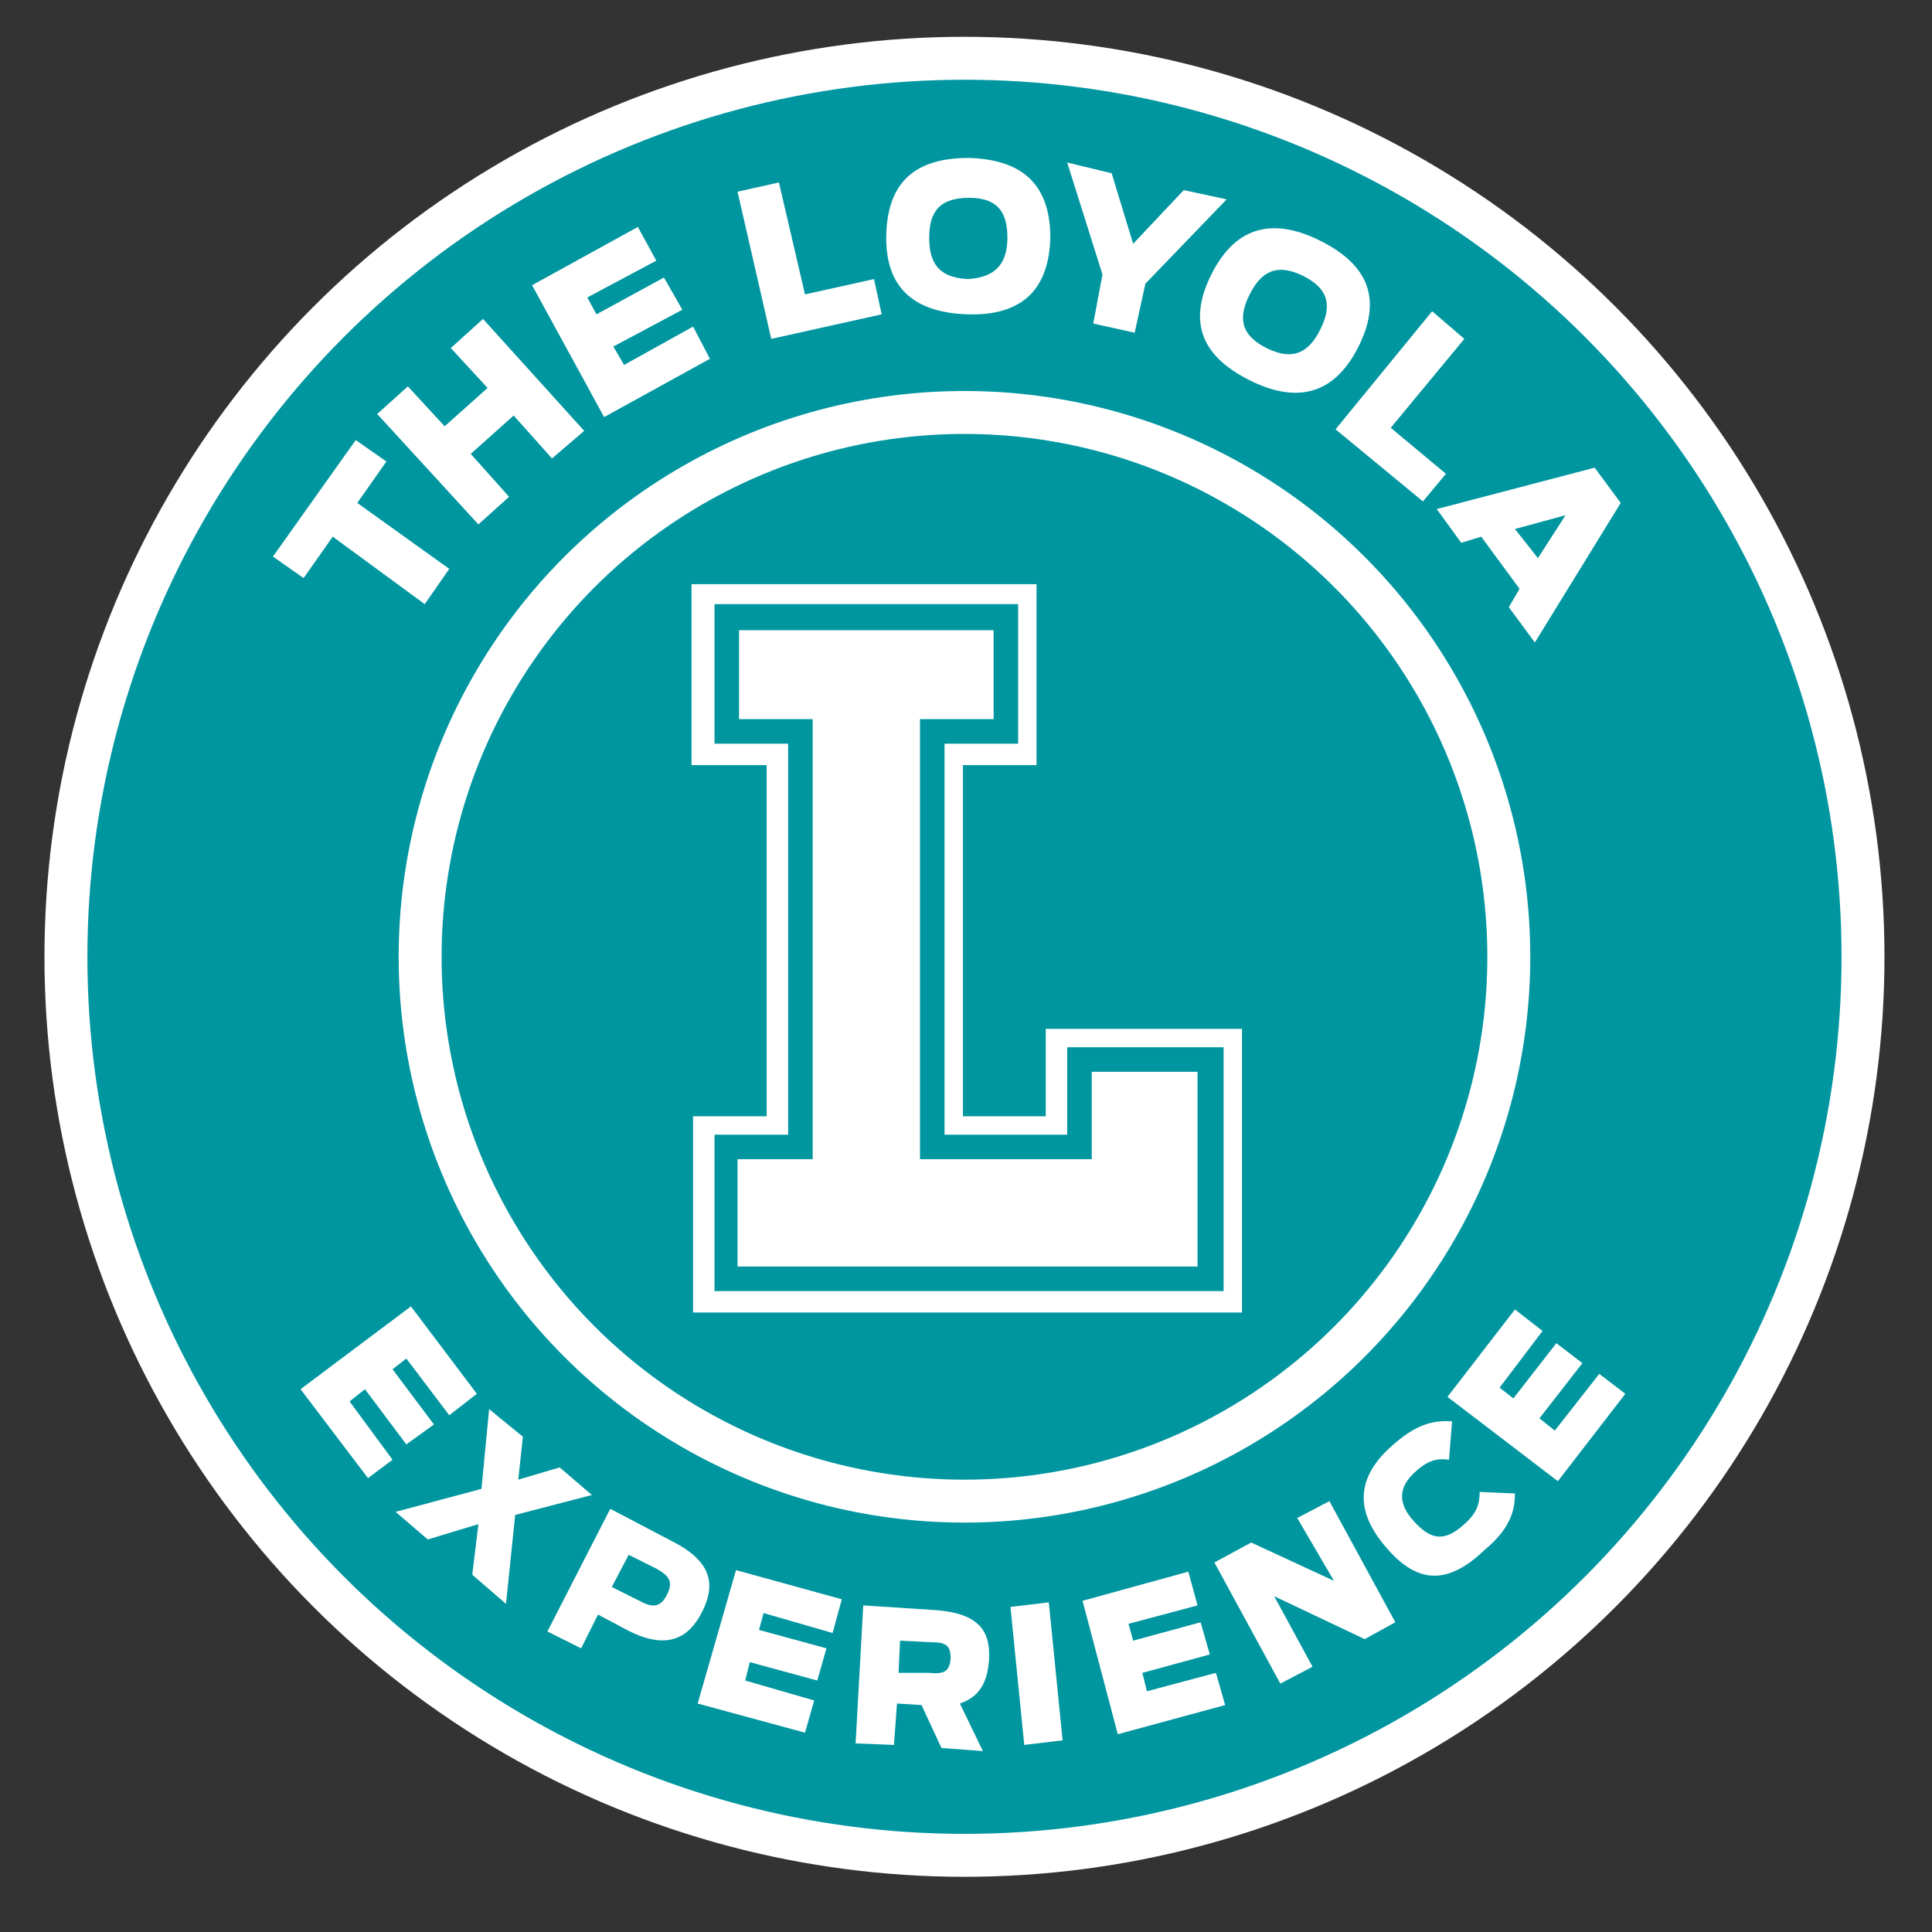
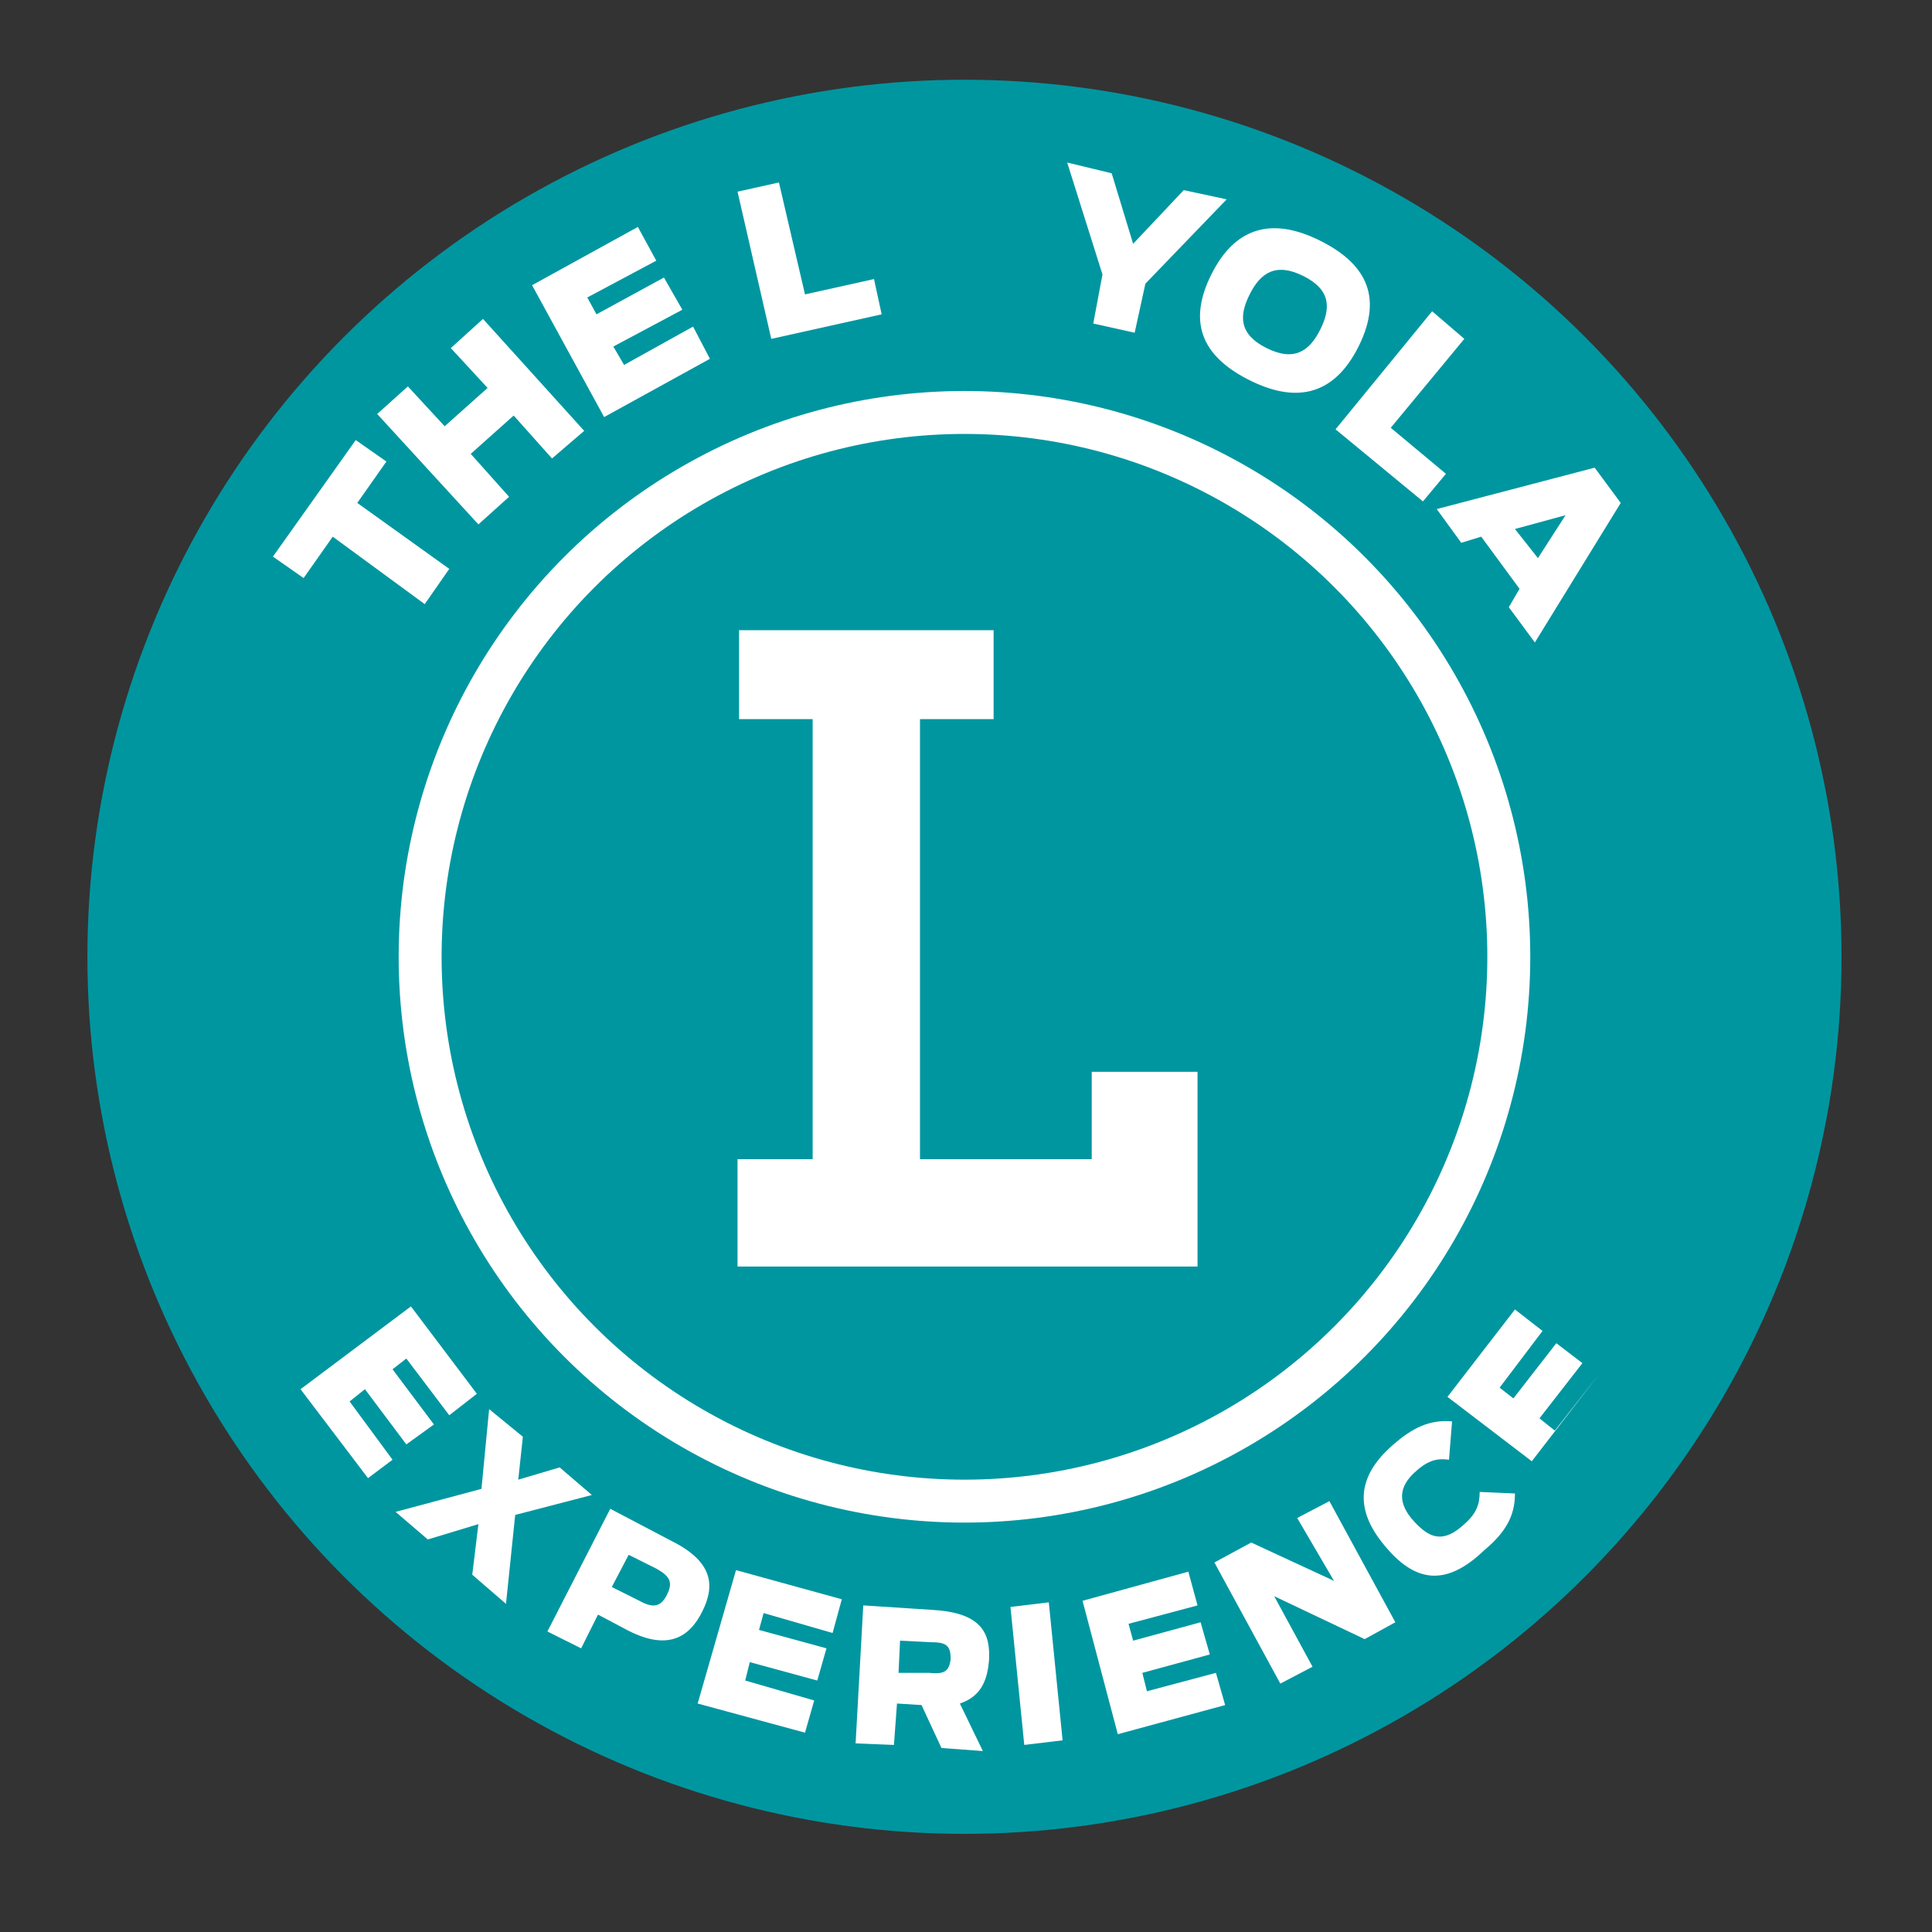
<svg xmlns="http://www.w3.org/2000/svg" xmlns:xlink="http://www.w3.org/1999/xlink" version="1.1" id="Layer_1" x="0px" y="0px" viewBox="0 0 126 126" style="enable-background:new 0 0 126 126;" xml:space="preserve">
  <rect x="0" y="0" width="126" height="126" fill="#333333" stroke="none" />
  <style type="text/css">
	.st0{fill:#FFFFFF;}
	.st1{opacity:0.35;}
	.st2{fill:#0096A0;}
	.st3{opacity:0.5;}
</style>
  <g id="XMLID_2_">
    <g id="button-outer">
-       <circle id="XMLID_3231_" class="st0" cx="62.9" cy="62.4" r="60" />
      <g id="XMLID_3228_" class="st1">
        <defs>
          <circle id="XMLID_3229_" class="st1" cx="62.9" cy="62.4" r="60" />
        </defs>
        <clipPath id="XMLID_3_">
          <use xlink:href="#XMLID_3229_" style="overflow:visible;" />
        </clipPath>
      </g>
      <circle id="XMLID_3227_" class="st2" cx="62.9" cy="62.4" r="57.2" />
      <g id="XMLID_3224_" class="st3">
        <defs>
          <circle id="XMLID_3225_" class="st3" cx="62.9" cy="62.4" r="57.2" />
        </defs>
        <clipPath id="XMLID_4_">
          <use xlink:href="#XMLID_3225_" style="overflow:visible;" />
        </clipPath>
      </g>
    </g>
    <g id="button-center">
      <g id="XMLID_13_">
        <circle id="XMLID_1500_" class="st0" cx="62.9" cy="62.4" r="36.9" />
        <circle id="XMLID_1499_" class="st2" cx="62.9" cy="62.4" r="34.1" />
        <g id="XMLID_14_" class="st3">
          <defs>
            <circle id="XMLID_15_" class="st3" cx="62.9" cy="62.4" r="34.1" />
          </defs>
          <clipPath id="XMLID_5_">
            <use xlink:href="#XMLID_15_" style="overflow:visible;" />
          </clipPath>
        </g>
      </g>
      <g id="XMLID_7_">
        <polygon id="XMLID_11_" class="st0" points="48.1,82.6 78.1,82.6 78.1,69.9 71.2,69.9 71.2,75.6 60,75.6 60,46.9 64.8,46.9      64.8,41.1 48.2,41.1 48.2,46.9 53,46.9 53,75.6 48.1,75.6    " />
-         <path id="XMLID_8_" class="st0" d="M45.2,85.6l35.8,0l0-18.5H68.2v5.7l-5.4,0l0-22.9l4.8,0l0-11.8l-22.5,0v11.8H50l0,22.9l-4.8,0     L45.2,85.6z M51.4,48.5l-4.8,0l0-9.1l19.8,0v9.1l-4.8,0l0,25.5l8,0v-5.7h10.2l0,15.9l-33.2,0l0-10.2l4.8,0L51.4,48.5z" />
      </g>
    </g>
    <g id="text">
      <g>
        <path class="st0" d="M21.7,35l-1.9,2.7l-2-1.4l5.4-7.6l2,1.4l-1.9,2.7l6,4.3l-1.6,2.3L21.7,35z" />
        <path class="st0" d="M24.6,27l2-1.8l2.4,2.6l2.8-2.5l-2.4-2.6l2.1-1.9l6.6,7.3L36,29.9l-2.5-2.8l-2.8,2.5l2.5,2.8l-2,1.8L24.6,27     z" />
        <path class="st0" d="M34.7,18.6l6.9-3.8l1.2,2.2l-4.5,2.4l0.6,1.1l4.4-2.4l1.2,2.1L40,22.6l0.7,1.2l4.5-2.5l1.1,2.1l-6.9,3.8     L34.7,18.6z" />
        <path class="st0" d="M48.1,12.5l2.7-0.6l1.7,7.3l4.5-1l0.5,2.3l-7.2,1.6L48.1,12.5z" />
-         <path class="st0" d="M57.8,15.3c0.1-3.8,2.3-5,5.4-5c3.1,0.1,5.3,1.4,5.3,5.2c-0.1,3.8-2.3,5.1-5.4,5S57.7,19.1,57.8,15.3z      M65.7,15.5c0-1.5-0.5-2.6-2.5-2.6c-2,0-2.6,1-2.6,2.6c0,1.5,0.5,2.6,2.5,2.7C65.1,18.1,65.7,17,65.7,15.5z" />
        <path class="st0" d="M71.9,17.9l-2.3-7.3l2.9,0.7l1.4,4.6l3.3-3.5l2.8,0.6l-5.3,5.5l-0.7,3.2l-2.7-0.6L71.9,17.9z" />
        <path class="st0" d="M79,17.9c1.7-3.4,4.3-3.6,7.1-2.2s4.2,3.5,2.5,6.9c-1.7,3.4-4.3,3.6-7.1,2.2S77.3,21.3,79,17.9z M86.1,21.5     c0.7-1.4,0.7-2.6-1.1-3.5c-1.8-0.9-2.8-0.2-3.5,1.2c-0.7,1.4-0.7,2.6,1.1,3.5S85.4,22.9,86.1,21.5z" />
        <path class="st0" d="M93.4,20.3l2.1,1.8l-4.8,5.8l3.6,3l-1.5,1.8l-5.7-4.7L93.4,20.3z" />
        <path class="st0" d="M104,30.5l1.7,2.3l-5.6,9.1l-1.7-2.3l0.7-1.2L96.6,35l-1.3,0.4l-1.6-2.2L104,30.5z M100.3,36.4l1.8-2.8     l-3.3,0.9L100.3,36.4z" />
      </g>
      <g>
        <path class="st0" d="M26.8,85.2l4.3,5.7l-1.8,1.4l-2.8-3.7l-0.9,0.7l2.7,3.6l-1.8,1.3l-2.7-3.6l-1,0.8l2.8,3.8L24,96.4l-4.4-5.8     L26.8,85.2z" />
        <path class="st0" d="M31.2,99.4l-3.3,1l-2.1-1.8l5.6-1.5l0.5-5.2l2.2,1.8l-0.3,2.8l2.7-0.8l2.1,1.8l-5,1.3l-0.6,5.8l-2.2-1.9     L31.2,99.4z" />
        <path class="st0" d="M39.8,98.4l4,2.1c2.8,1.4,2.8,3,2,4.6c-0.8,1.6-2.2,2.7-5.1,1.1l-1.7-0.9l-1.1,2.2l-2.2-1.1L39.8,98.4z      M41.7,104.4c0.9,0.5,1.4,0.4,1.8-0.4c0.4-0.8,0.2-1.2-0.7-1.7l-1.8-0.9l-1.1,2.1L41.7,104.4z" />
        <path class="st0" d="M48,102.4l6.9,1.9l-0.6,2.2l-4.5-1.3l-0.3,1.1l4.4,1.2l-0.6,2.1l-4.4-1.2l-0.3,1.2l4.5,1.3l-0.6,2.1l-7-1.9     L48,102.4z" />
        <path class="st0" d="M60.1,111.2l-1.6-0.1l-0.2,2.7l-2.5-0.1l0.5-9l4.6,0.3c3.2,0.2,3.7,1.6,3.6,3.3c-0.1,1.1-0.4,2.3-1.9,2.8     l1.5,3.1l-2.7-0.2L60.1,111.2z M60.6,109.1c1,0.1,1.3-0.1,1.4-0.9c0-0.9-0.3-1.1-1.3-1.1l-2-0.1l-0.1,2.1L60.6,109.1z" />
        <path class="st0" d="M65.9,104.8l2.5-0.3l0.9,9l-2.5,0.3L65.9,104.8z" />
        <path class="st0" d="M70.6,104.4l6.9-1.9l0.6,2.2l-4.5,1.2l0.3,1.1l4.4-1.2l0.6,2.1l-4.4,1.2l0.3,1.2l4.5-1.2l0.6,2.1l-7,1.9     L70.6,104.4z" />
        <path class="st0" d="M79.2,101.9l2.4-1.3l5.4,2.5L84.6,99l2.1-1.1l4.3,7.9l-2,1.1l-5.9-2.8l2.5,4.6l-2.1,1.1L79.2,101.9z" />
        <path class="st0" d="M90.3,100.8c-2.1-2.5-1.7-4.7,0.7-6.7c1.4-1.2,2.5-1.5,3.7-1.4l-0.2,2.5c-0.7-0.1-1.3,0-2.1,0.7     c-1.3,1.1-1.2,2.2-0.2,3.3c1,1.1,1.9,1.5,3.3,0.2c0.8-0.7,1-1.3,1-2.1l2.3,0.1c0,1.1-0.3,2.3-2,3.7     C94.2,103.6,92.2,103.1,90.3,100.8z" />
-         <path class="st0" d="M94.4,91.1l4.4-5.7l1.8,1.4l-2.8,3.7l0.9,0.7l2.8-3.6l1.7,1.3l-2.8,3.6l1,0.8l2.9-3.7l1.7,1.3l-4.4,5.7     L94.4,91.1z" />
+         <path class="st0" d="M94.4,91.1l4.4-5.7l1.8,1.4l-2.8,3.7l0.9,0.7l2.8-3.6l1.7,1.3l-2.8,3.6l1,0.8l2.9-3.7l-4.4,5.7     L94.4,91.1z" />
      </g>
    </g>
  </g>
</svg>